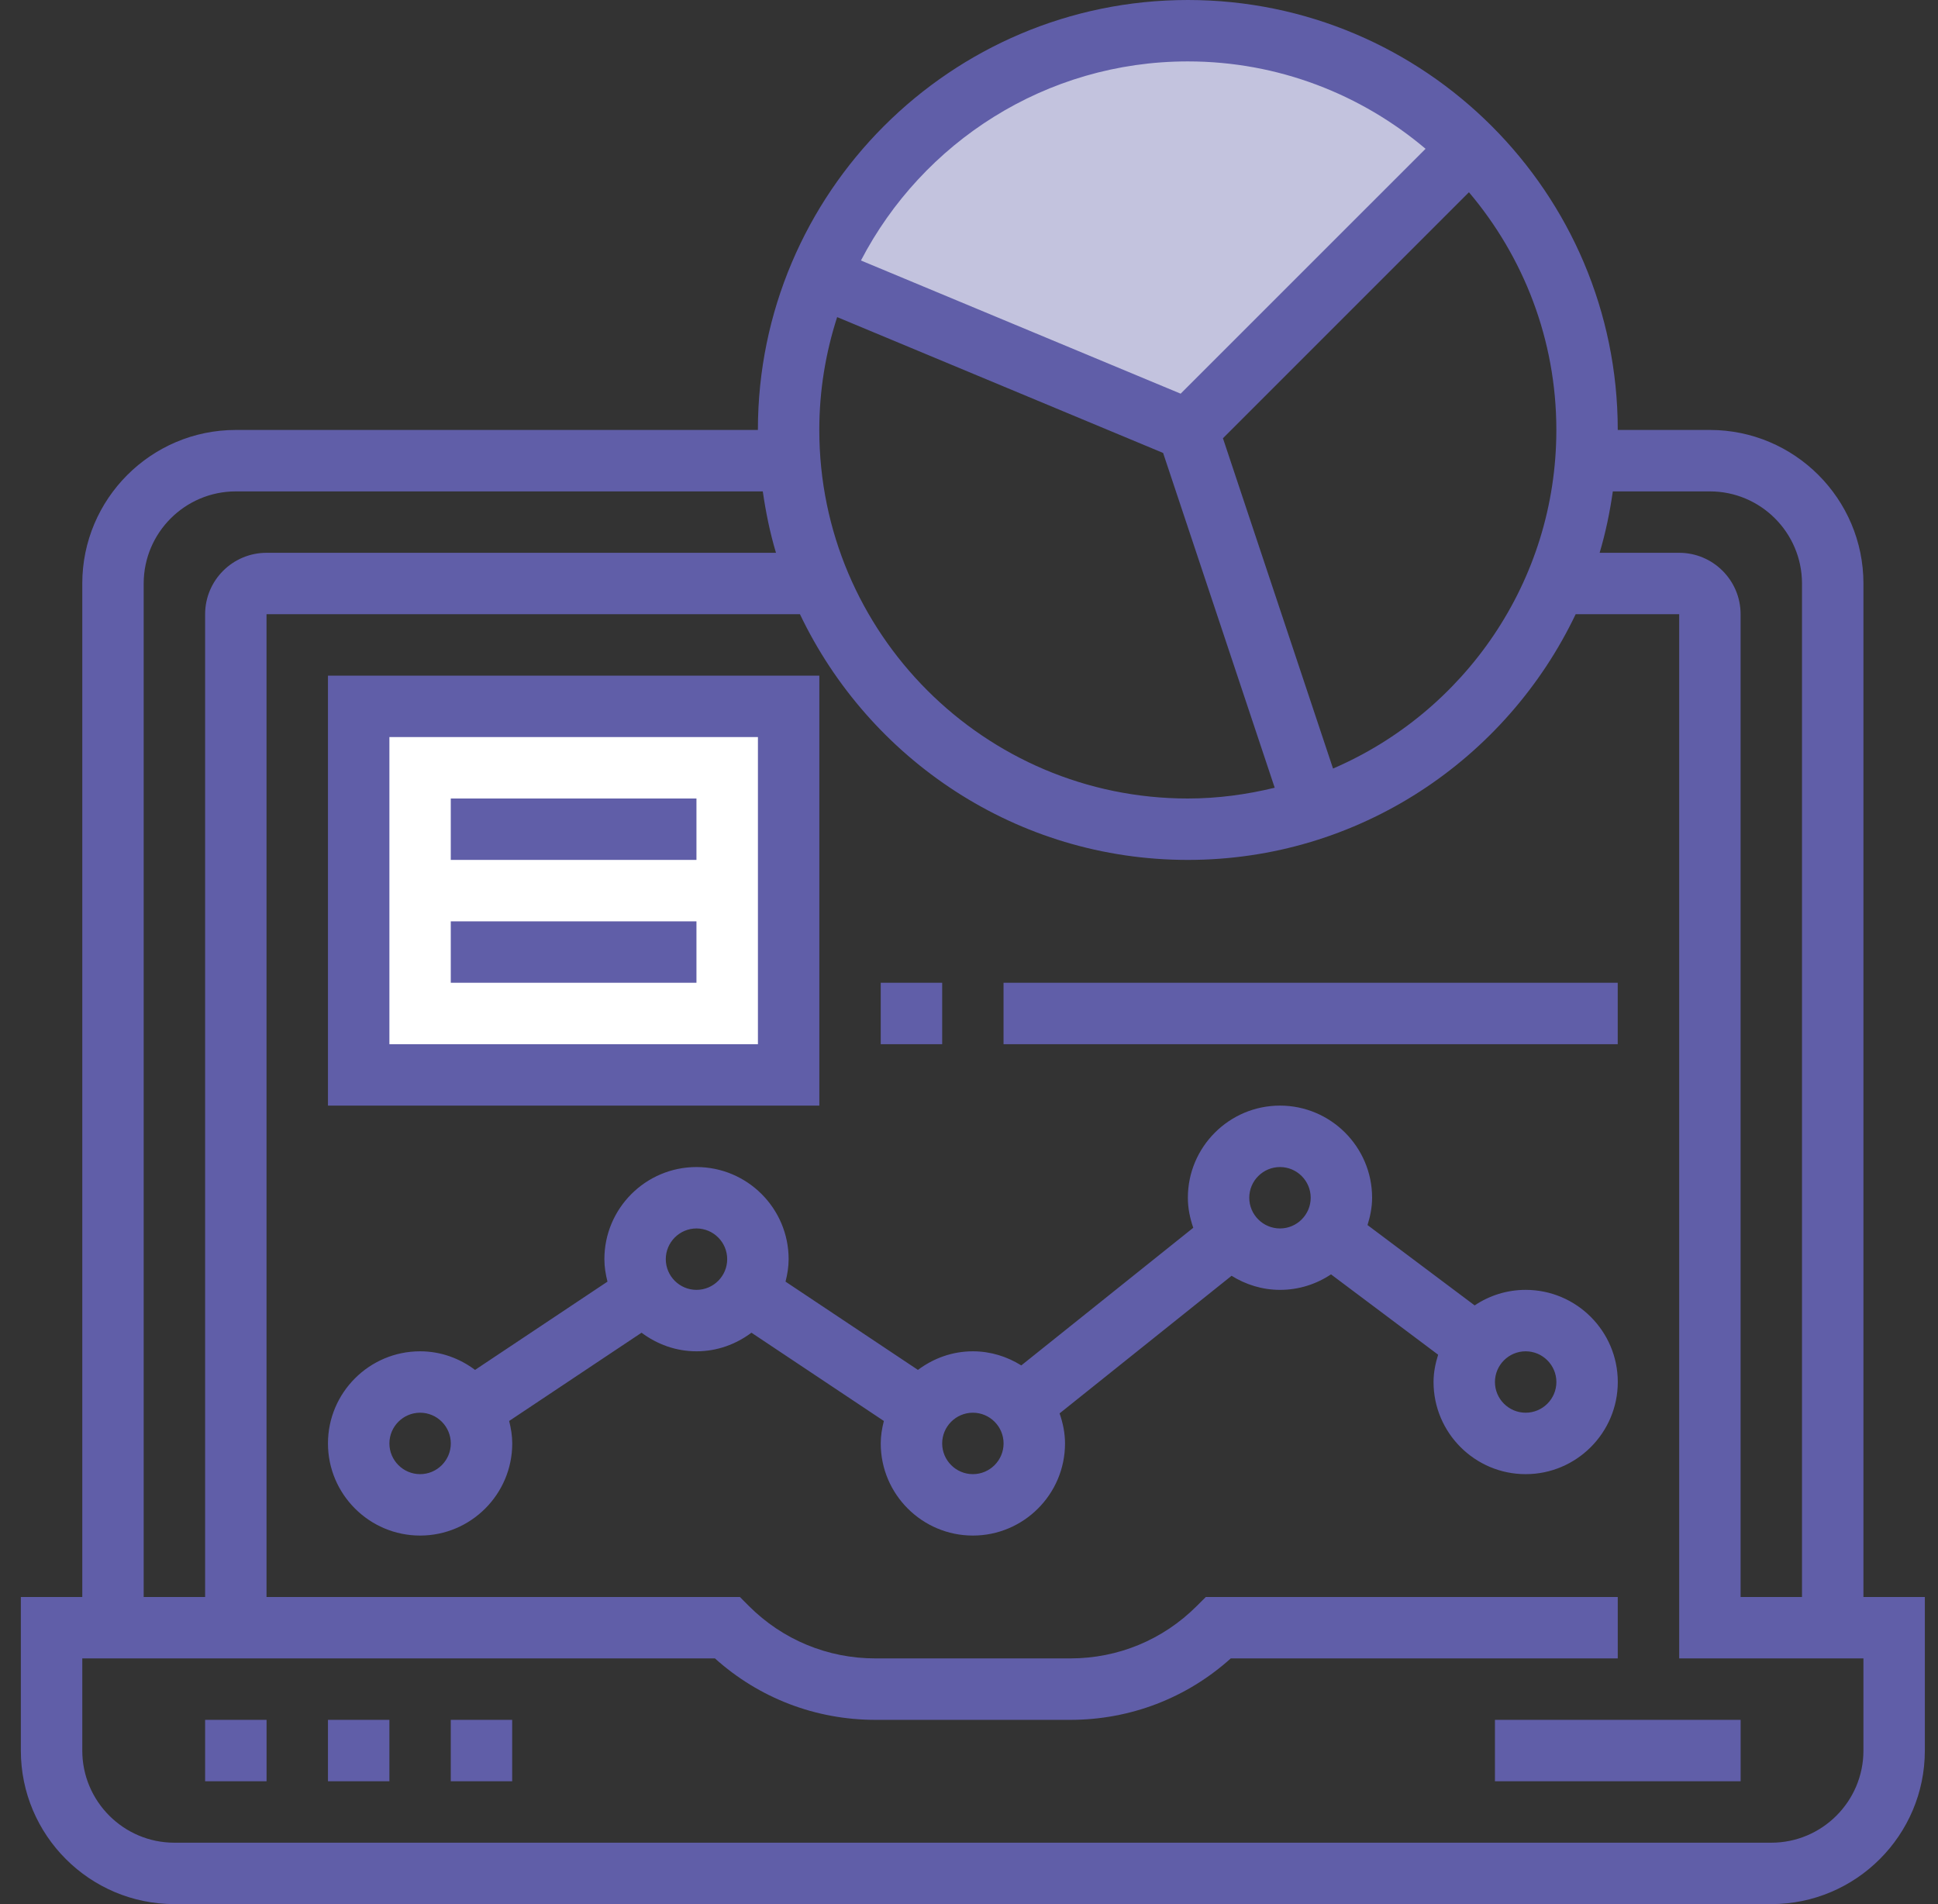
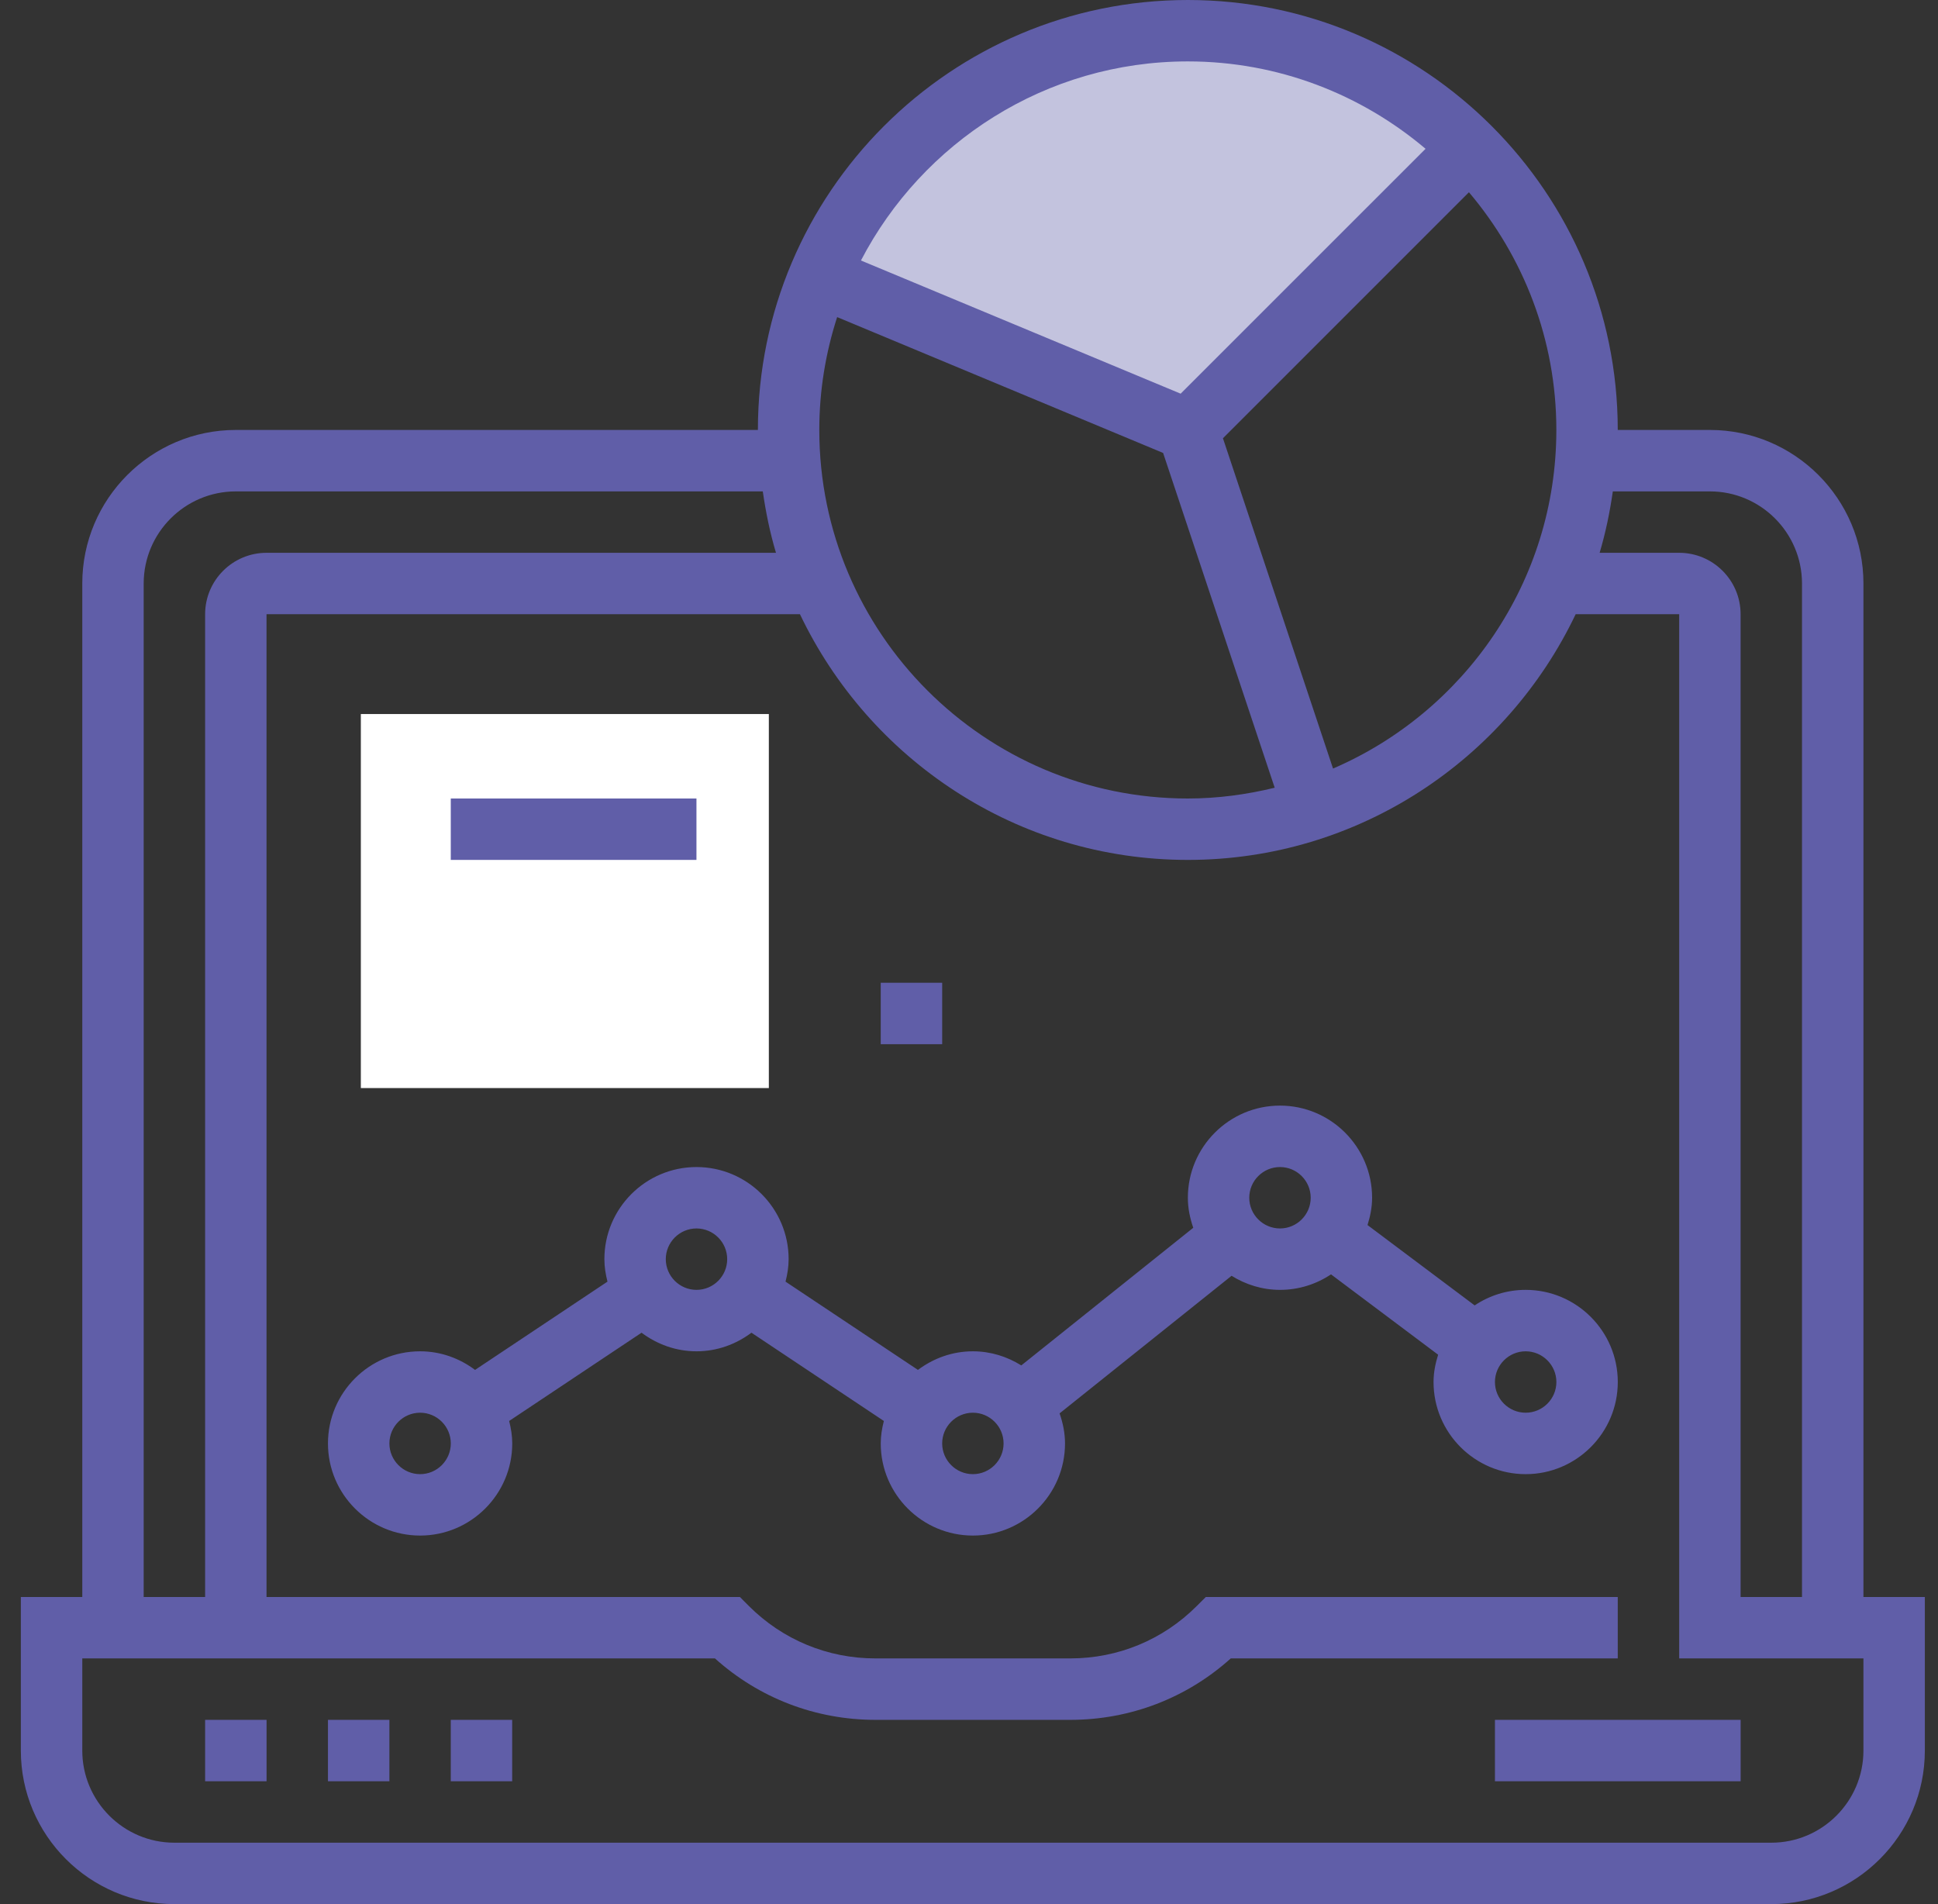
<svg xmlns="http://www.w3.org/2000/svg" width="57" height="56" viewBox="0 0 57 56" fill="none">
  <rect x="0" y="0" width="57" height="56" fill="#333333" stroke="none" />
  <g clip-path="url(#clip0)">
    <path d="M23.613 8.5L35.113 12.5L43.113 4L41.113 2.5L38.113 1H33.613L28.613 2.5L25.113 5.5L23.613 8.5Z" fill="#C3C3DE" />
    <path d="M10.613 32V21H22.613V32H10.613Z" fill="white" />
    <path d="M6.033 50.581H7.84V52.387H6.033V50.581Z" fill="#605EA8" />
    <path d="M9.646 50.581H11.453V52.387H9.646V50.581Z" fill="#605EA8" />
    <path d="M13.258 50.581H15.064V52.387H13.258V50.581Z" fill="#605EA8" />
    <path d="M43.969 50.581H51.195V52.387H43.969V50.581Z" fill="#605EA8" />
    <path d="M54.807 46.968V17.161C54.807 14.671 52.781 12.645 50.291 12.645H47.581C47.581 5.672 41.909 0 34.936 0C27.963 0 22.291 5.672 22.291 12.645H6.936C4.446 12.645 2.42 14.671 2.42 17.161V46.968H0.613V51.484C0.613 53.974 2.639 56 5.129 56H52.097C54.587 56 56.613 53.974 56.613 51.484V46.968H54.807ZM50.291 14.452C51.785 14.452 53 15.668 53 17.161V46.968H51.194V18.064C51.194 17.068 50.384 16.258 49.388 16.258H47.048C47.222 15.673 47.348 15.069 47.436 14.452H50.291ZM24.622 9.326L34.209 13.321L37.491 23.167C36.67 23.367 35.818 23.484 34.936 23.484C28.959 23.484 24.097 18.622 24.097 12.645C24.097 11.487 24.284 10.373 24.622 9.326ZM39.207 22.603L35.969 12.889L43.204 5.654C44.804 7.543 45.775 9.981 45.775 12.645C45.775 17.105 43.065 20.942 39.207 22.603ZM34.936 1.806C37.6 1.806 40.038 2.777 41.928 4.376L34.725 11.578L25.322 7.661C27.129 4.188 30.757 1.806 34.936 1.806ZM4.226 17.161C4.226 15.668 5.442 14.452 6.936 14.452H22.435C22.524 15.069 22.648 15.673 22.823 16.258H7.839C6.843 16.258 6.033 17.068 6.033 18.064V46.968H4.226V17.161ZM54.807 51.484C54.807 52.978 53.591 54.194 52.097 54.194H5.129C3.636 54.194 2.42 52.978 2.42 51.484V48.774H21.028C22.327 49.942 23.989 50.581 25.749 50.581H31.478C33.239 50.581 34.901 49.942 36.199 48.774H47.581V46.968H35.465L35.2 47.232C34.206 48.227 32.885 48.774 31.477 48.774H25.748C24.342 48.774 23.02 48.227 22.025 47.232L21.762 46.968H7.839V18.064H23.528C25.563 22.33 29.904 25.29 34.936 25.29C39.968 25.29 44.309 22.33 46.343 18.064H49.388V48.774H54.807V51.484Z" fill="#605EA8" />
    <path d="M44.872 37.935C44.318 37.935 43.802 38.104 43.372 38.392L40.221 36.029C40.301 35.773 40.356 35.507 40.356 35.226C40.356 33.732 39.14 32.516 37.647 32.516C36.153 32.516 34.937 33.732 34.937 35.226C34.937 35.537 35 35.831 35.096 36.109L30.038 40.157C29.623 39.898 29.138 39.742 28.614 39.742C28.006 39.742 27.451 39.95 26.998 40.289L23.104 37.693C23.158 37.48 23.195 37.262 23.195 37.032C23.195 35.538 21.979 34.323 20.485 34.323C18.991 34.323 17.776 35.538 17.776 37.032C17.776 37.262 17.813 37.48 17.867 37.693L13.972 40.289C13.52 39.95 12.964 39.742 12.356 39.742C10.862 39.742 9.646 40.958 9.646 42.452C9.646 43.945 10.862 45.161 12.356 45.161C13.85 45.161 15.066 43.945 15.066 42.452C15.066 42.222 15.029 42.004 14.975 41.791L18.869 39.195C19.322 39.534 19.878 39.742 20.485 39.742C21.093 39.742 21.649 39.534 22.101 39.195L25.996 41.791C25.942 42.004 25.904 42.223 25.904 42.452C25.904 43.945 27.12 45.161 28.614 45.161C30.108 45.161 31.324 43.945 31.324 42.452C31.324 42.141 31.261 41.846 31.164 41.568L36.223 37.521C36.637 37.779 37.123 37.935 37.647 37.935C38.201 37.935 38.717 37.767 39.147 37.479L42.298 39.842C42.218 40.098 42.163 40.364 42.163 40.645C42.163 42.139 43.379 43.355 44.872 43.355C46.366 43.355 47.582 42.139 47.582 40.645C47.582 39.151 46.366 37.935 44.872 37.935ZM12.356 43.355C11.859 43.355 11.453 42.949 11.453 42.452C11.453 41.954 11.859 41.548 12.356 41.548C12.854 41.548 13.259 41.954 13.259 42.452C13.259 42.949 12.854 43.355 12.356 43.355ZM20.485 37.935C19.988 37.935 19.582 37.53 19.582 37.032C19.582 36.535 19.988 36.129 20.485 36.129C20.983 36.129 21.388 36.535 21.388 37.032C21.388 37.53 20.983 37.935 20.485 37.935ZM28.614 43.355C28.117 43.355 27.711 42.949 27.711 42.452C27.711 41.954 28.117 41.548 28.614 41.548C29.112 41.548 29.517 41.954 29.517 42.452C29.517 42.949 29.112 43.355 28.614 43.355ZM37.647 36.129C37.149 36.129 36.743 35.723 36.743 35.226C36.743 34.728 37.149 34.323 37.647 34.323C38.144 34.323 38.55 34.728 38.55 35.226C38.55 35.723 38.144 36.129 37.647 36.129ZM44.872 41.548C44.375 41.548 43.969 41.143 43.969 40.645C43.969 40.148 44.375 39.742 44.872 39.742C45.37 39.742 45.776 40.148 45.776 40.645C45.776 41.143 45.37 41.548 44.872 41.548Z" fill="#605EA8" />
-     <path d="M24.098 19.871H9.646V32.516H24.098V19.871ZM22.292 30.71H11.453V21.677H22.292V30.71Z" fill="#605EA8" />
    <path d="M13.258 23.484H20.484V25.29H13.258V23.484Z" fill="#605EA8" />
-     <path d="M13.258 27.097H20.484V28.903H13.258V27.097Z" fill="#605EA8" />
    <path d="M25.904 28.903H27.711V30.71H25.904V28.903Z" fill="#605EA8" />
-     <path d="M29.516 28.903H47.58V30.71H29.516V28.903Z" fill="#605EA8" />
  </g>
  <defs>
    <clipPath id="clip0">
      <rect width="56" height="56" fill="white" transform="translate(0.613)" />
    </clipPath>
  </defs>
</svg>